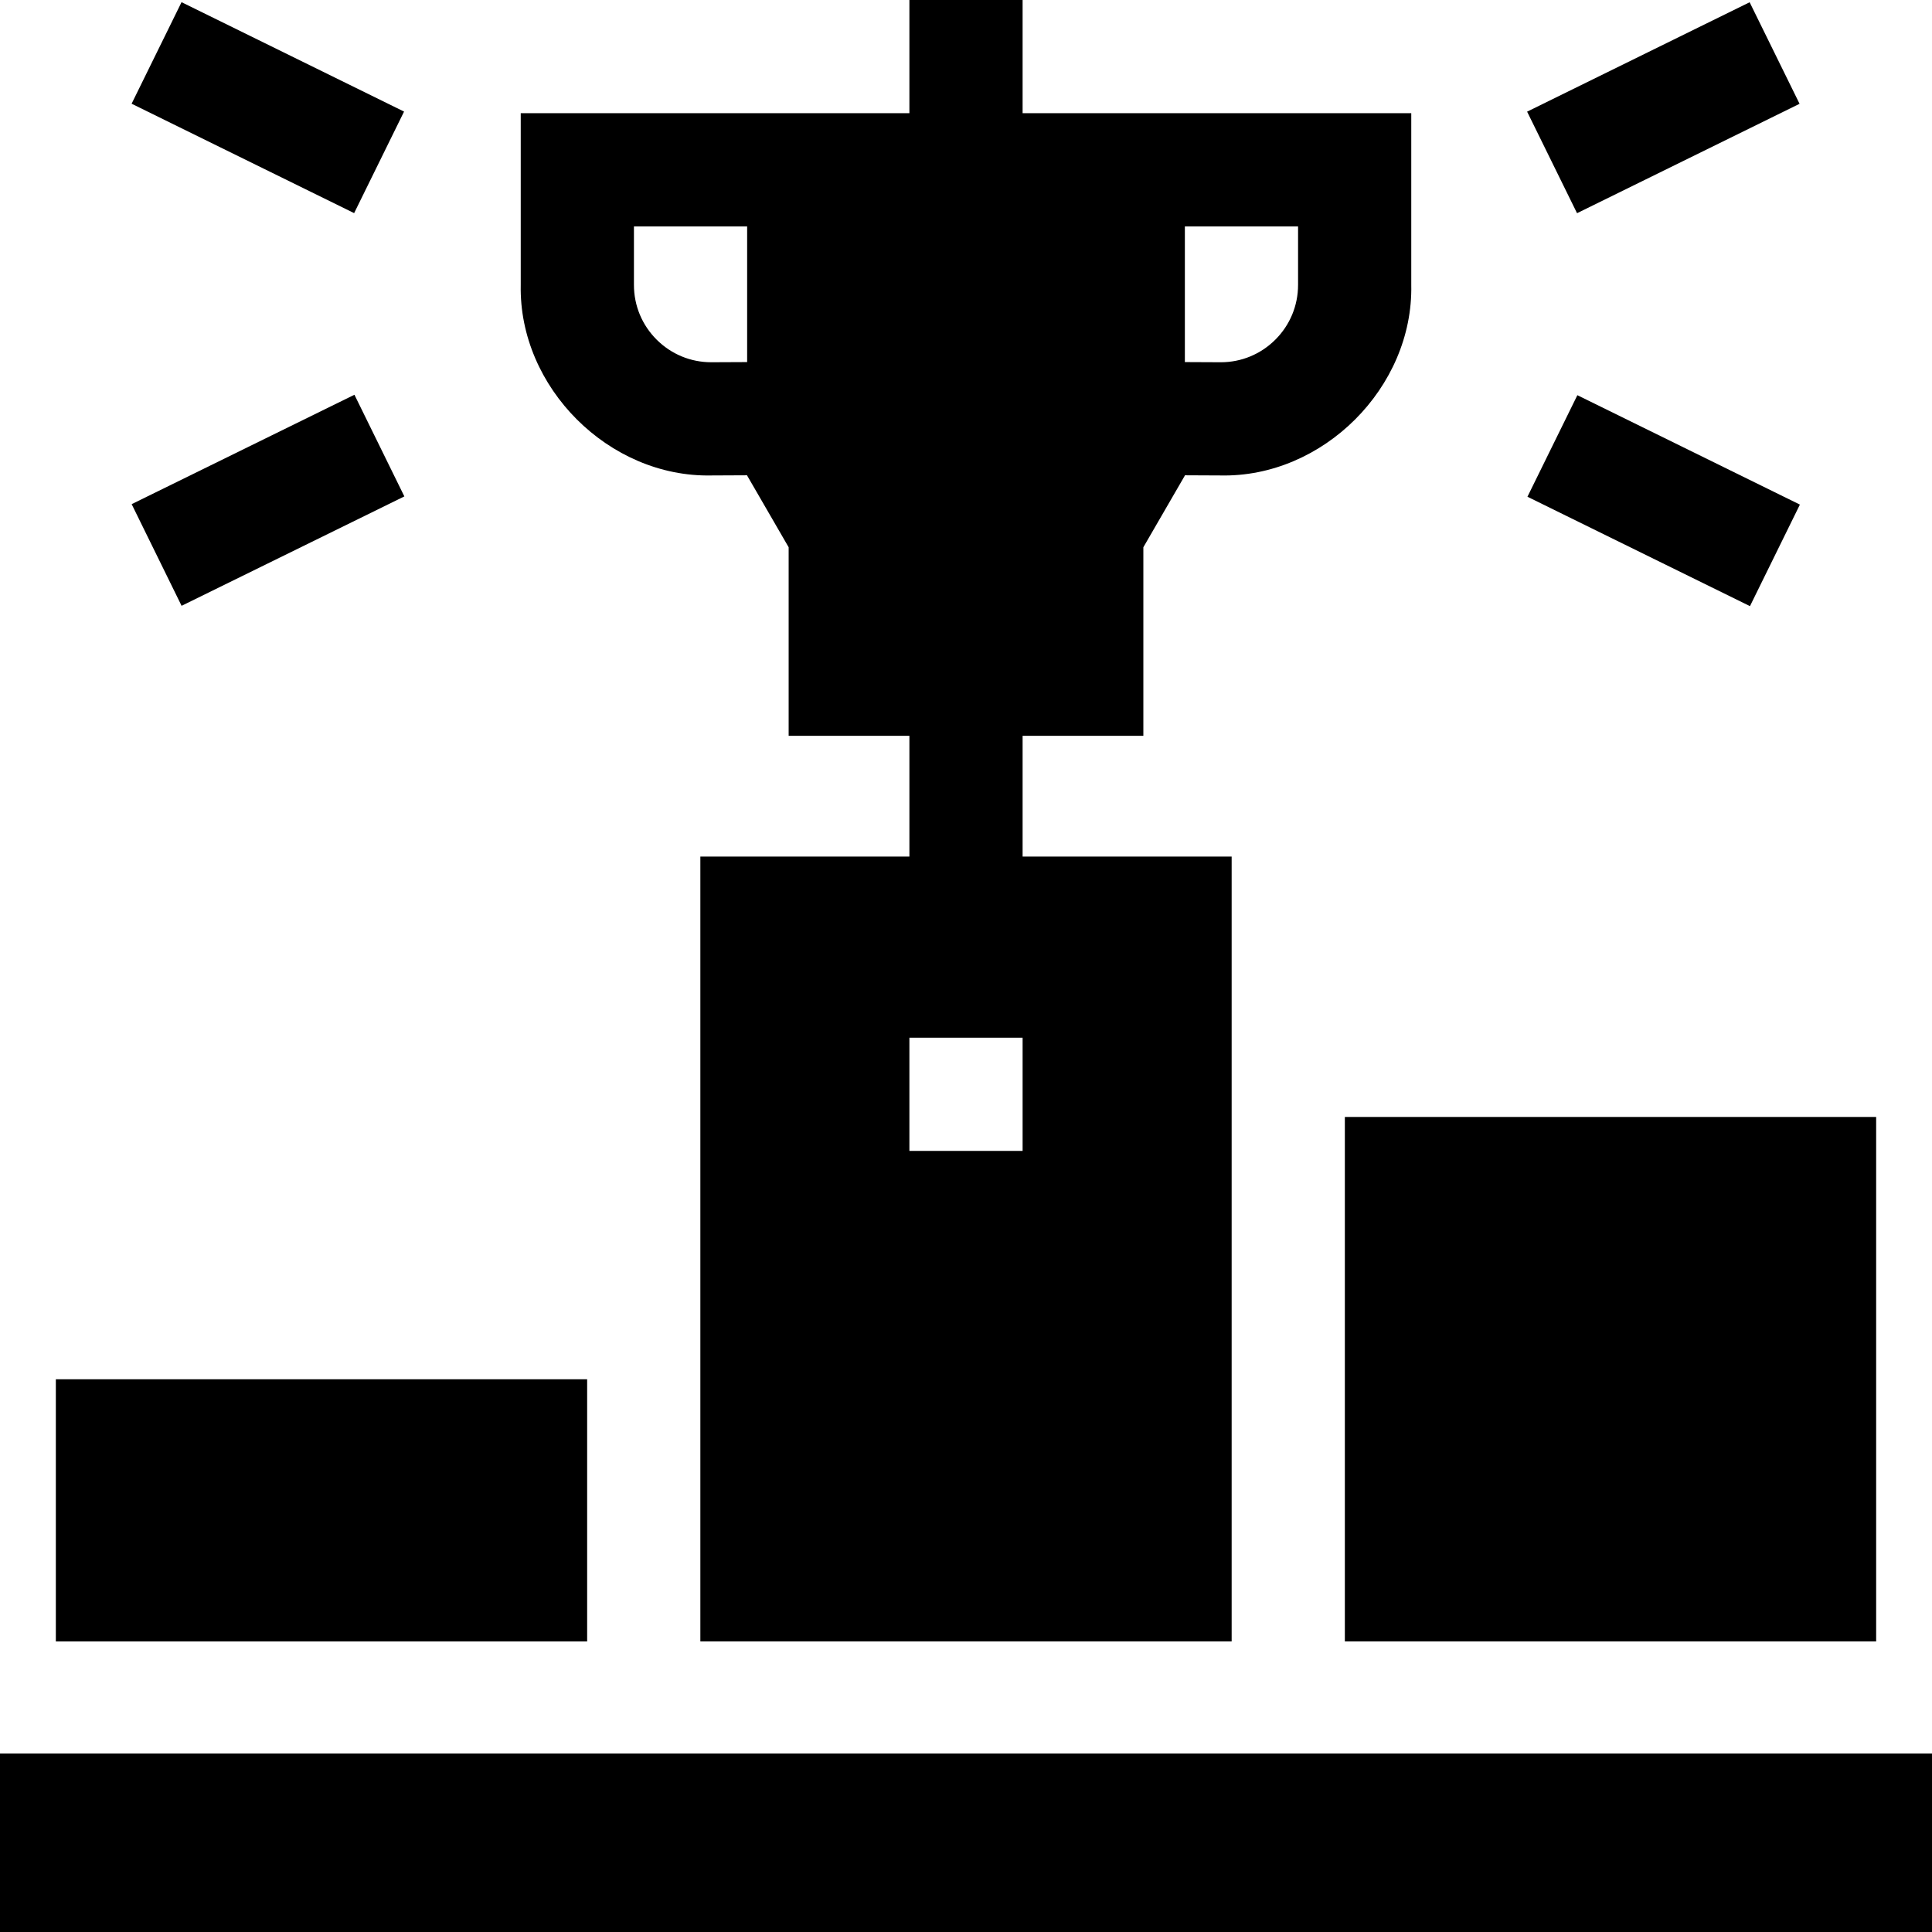
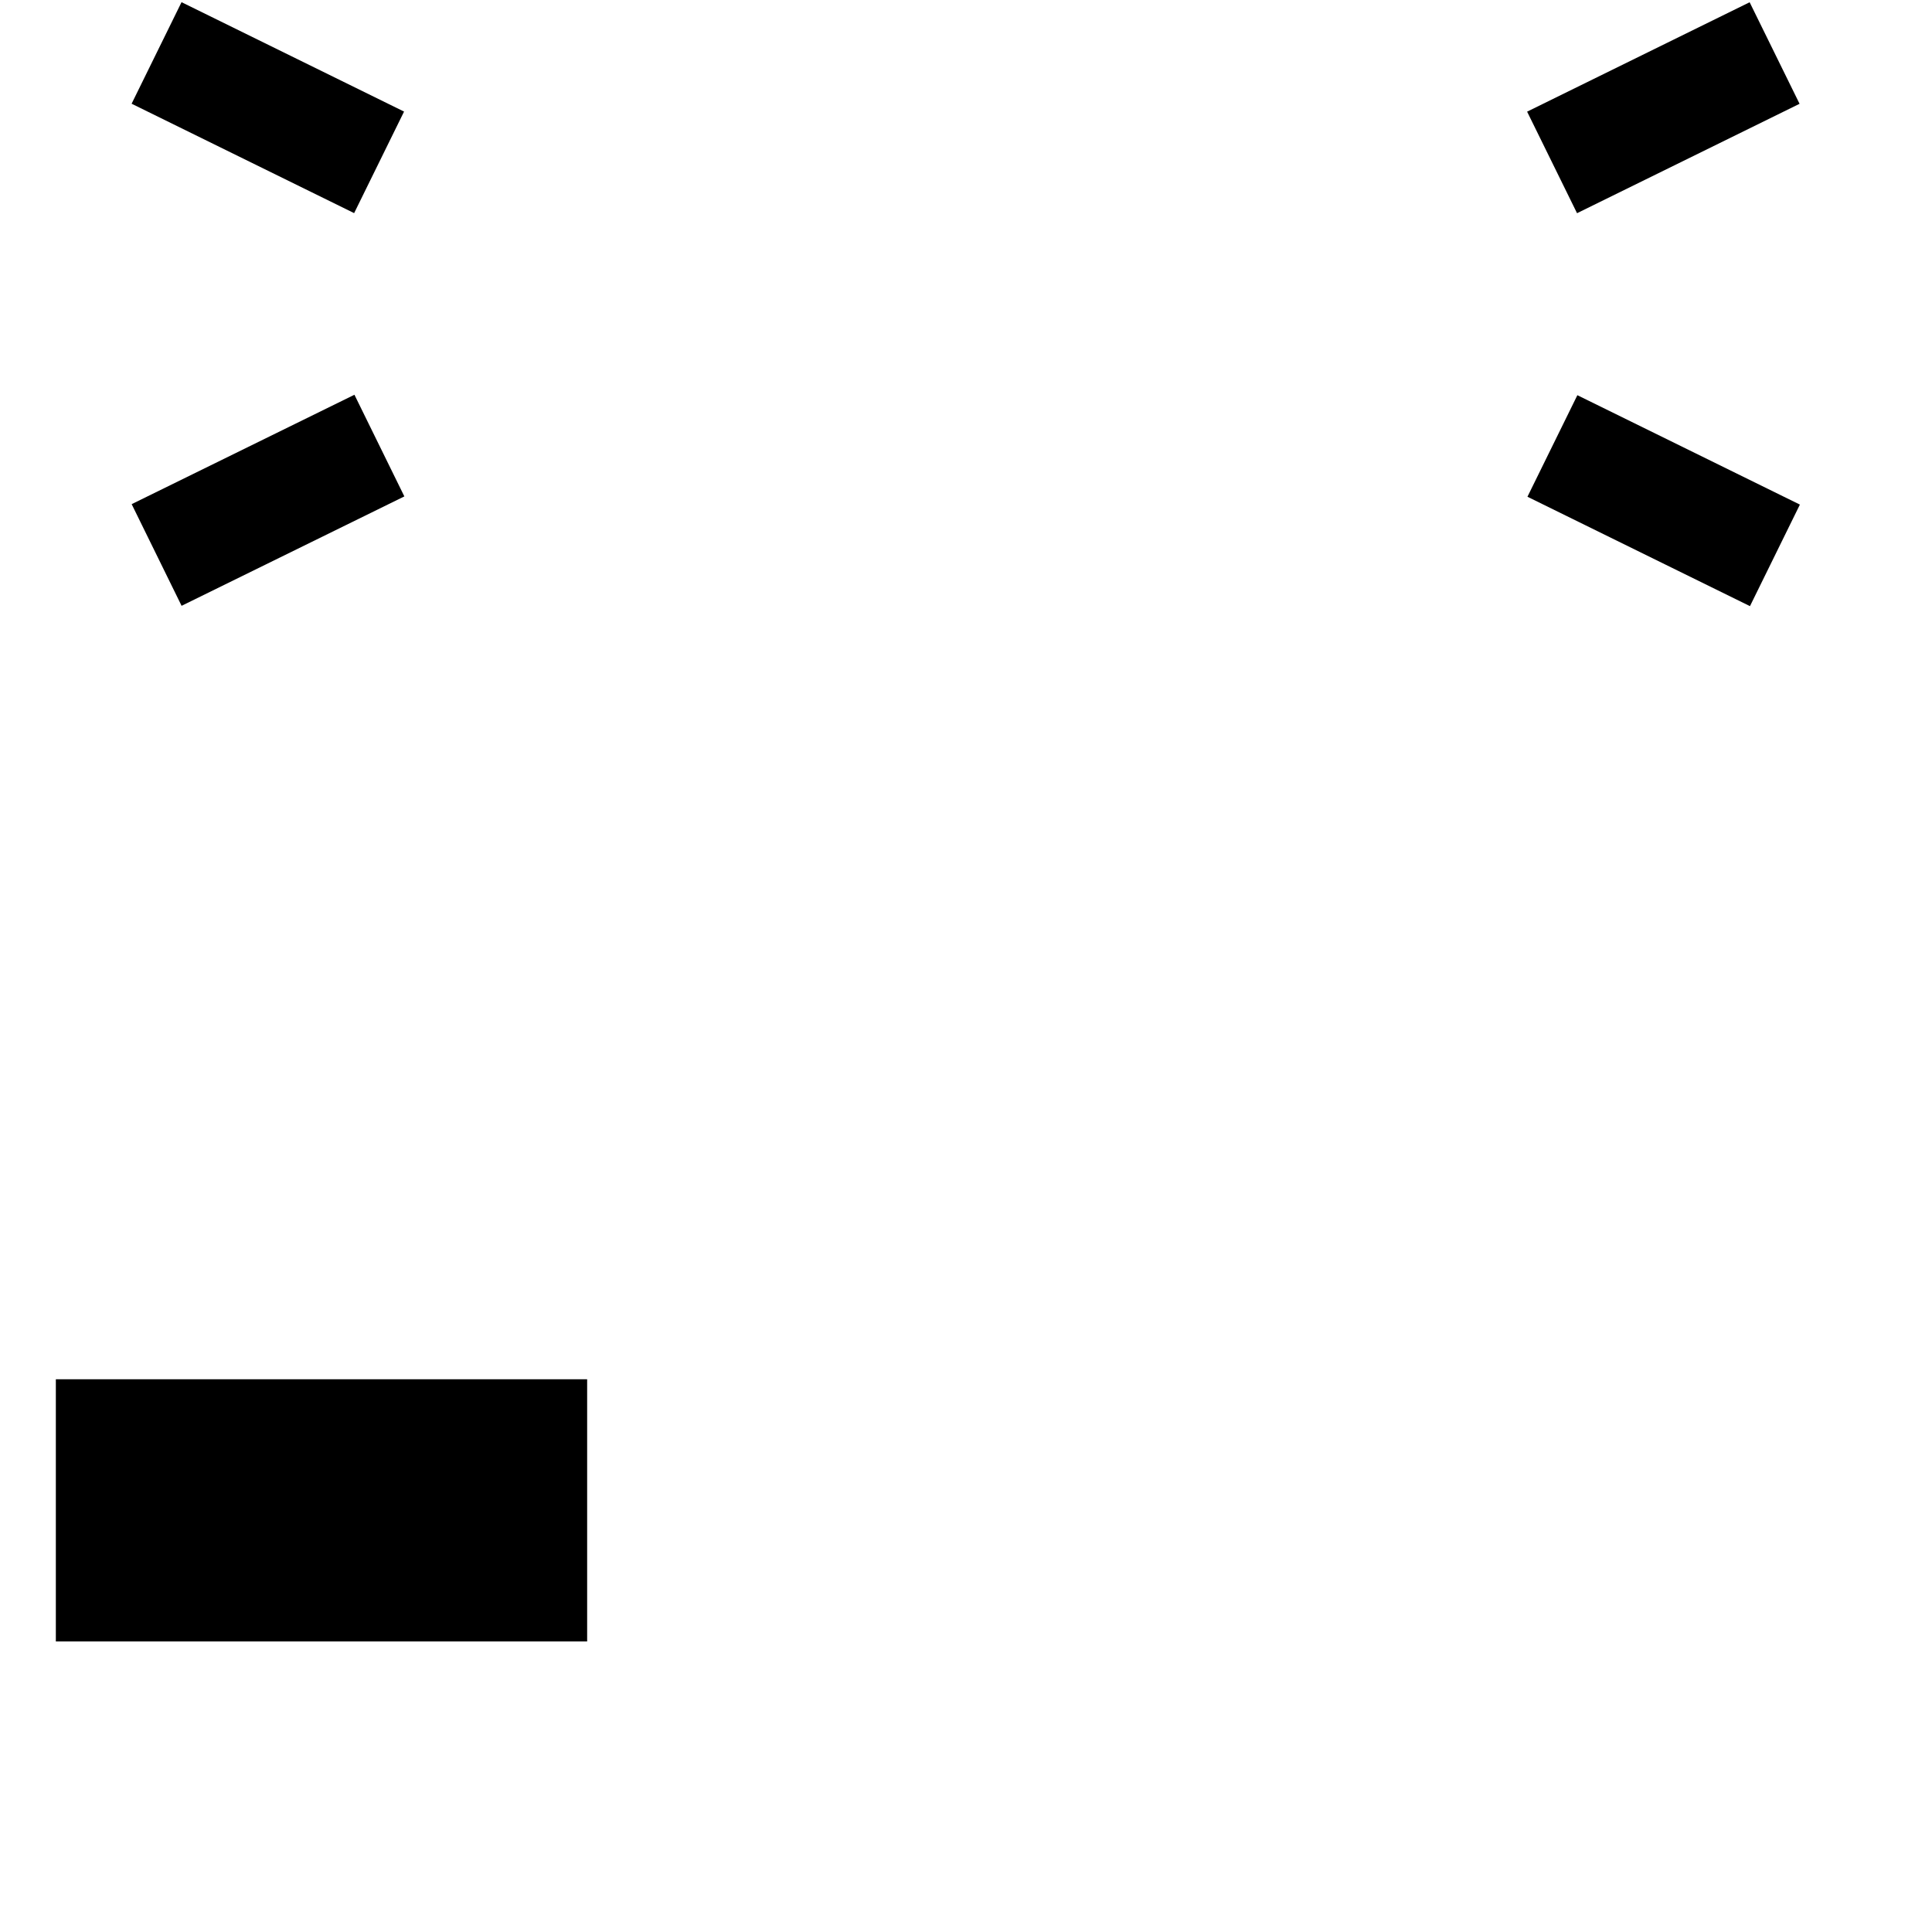
<svg xmlns="http://www.w3.org/2000/svg" id="Capa_1" enable-background="new 0 0 512 512" viewBox="0 0 512 512">
  <g>
-     <path d="m356.4 434.7v.3h140.8c0-.144 0-138.795 0-139h-140.8z" />
-     <path d="m0 464.7v.3 47h512v-47-.3s-410.242 0-512 0z" />
    <path d="m155.6 434.7v-69.18h-140.8v69.48h140.8z" />
    <path d="m38.129 117.5h65.742v30h-65.742z" transform="matrix(.898 -.441 .441 .898 -51.166 44.906)" />
    <path d="m56-4.371h30v65.742h-30z" transform="matrix(.441 -.897 .897 .441 14.103 79.647)" />
    <path d="m426 99.629h30.001v65.742h-30.001z" transform="matrix(.441 -.897 .897 .441 127.555 469.827)" />
    <path d="m408.129 13.5h65.742v30.001h-65.742z" transform="matrix(.897 -.441 .441 .897 32.656 197.464)" />
-     <path d="m271 30v-30h-30v30c-47.195 0-91.253 0-103 0v45.5c-.556 27.159 23.355 51.064 50.526 50.5h.138l9.336-.044v.074l11 19v49.97h32v32h-55.4v208h140.8c0-.142 0-207.797 0-208h-55.4c0-8.473 0-23.54 0-32h32v-49.97l11-19v-.074l9.367.044c27.188.637 51.2-23.307 50.632-50.5v-45.5c-12.632 0-56.344 0-102.999 0zm-73 65.956c-.061-.004-9.449.048-9.501.044-5.465 0-10.604-2.124-14.475-5.985-3.885-3.874-6.024-9.029-6.024-14.515v-15.5h30zm73 209.044h-30v-30h30zm73-229.5c0 5.486-2.14 10.641-6.023 14.515-3.871 3.861-9.01 5.985-14.445 5.985-.049.006-9.477-.048-9.531-.044v-35.956h30v15.5z" />
  </g>
  <g />
  <g />
  <g />
  <g />
  <g />
  <g />
  <g />
  <g />
  <g />
  <g />
  <g />
  <g />
  <g />
  <g />
  <g />
</svg>